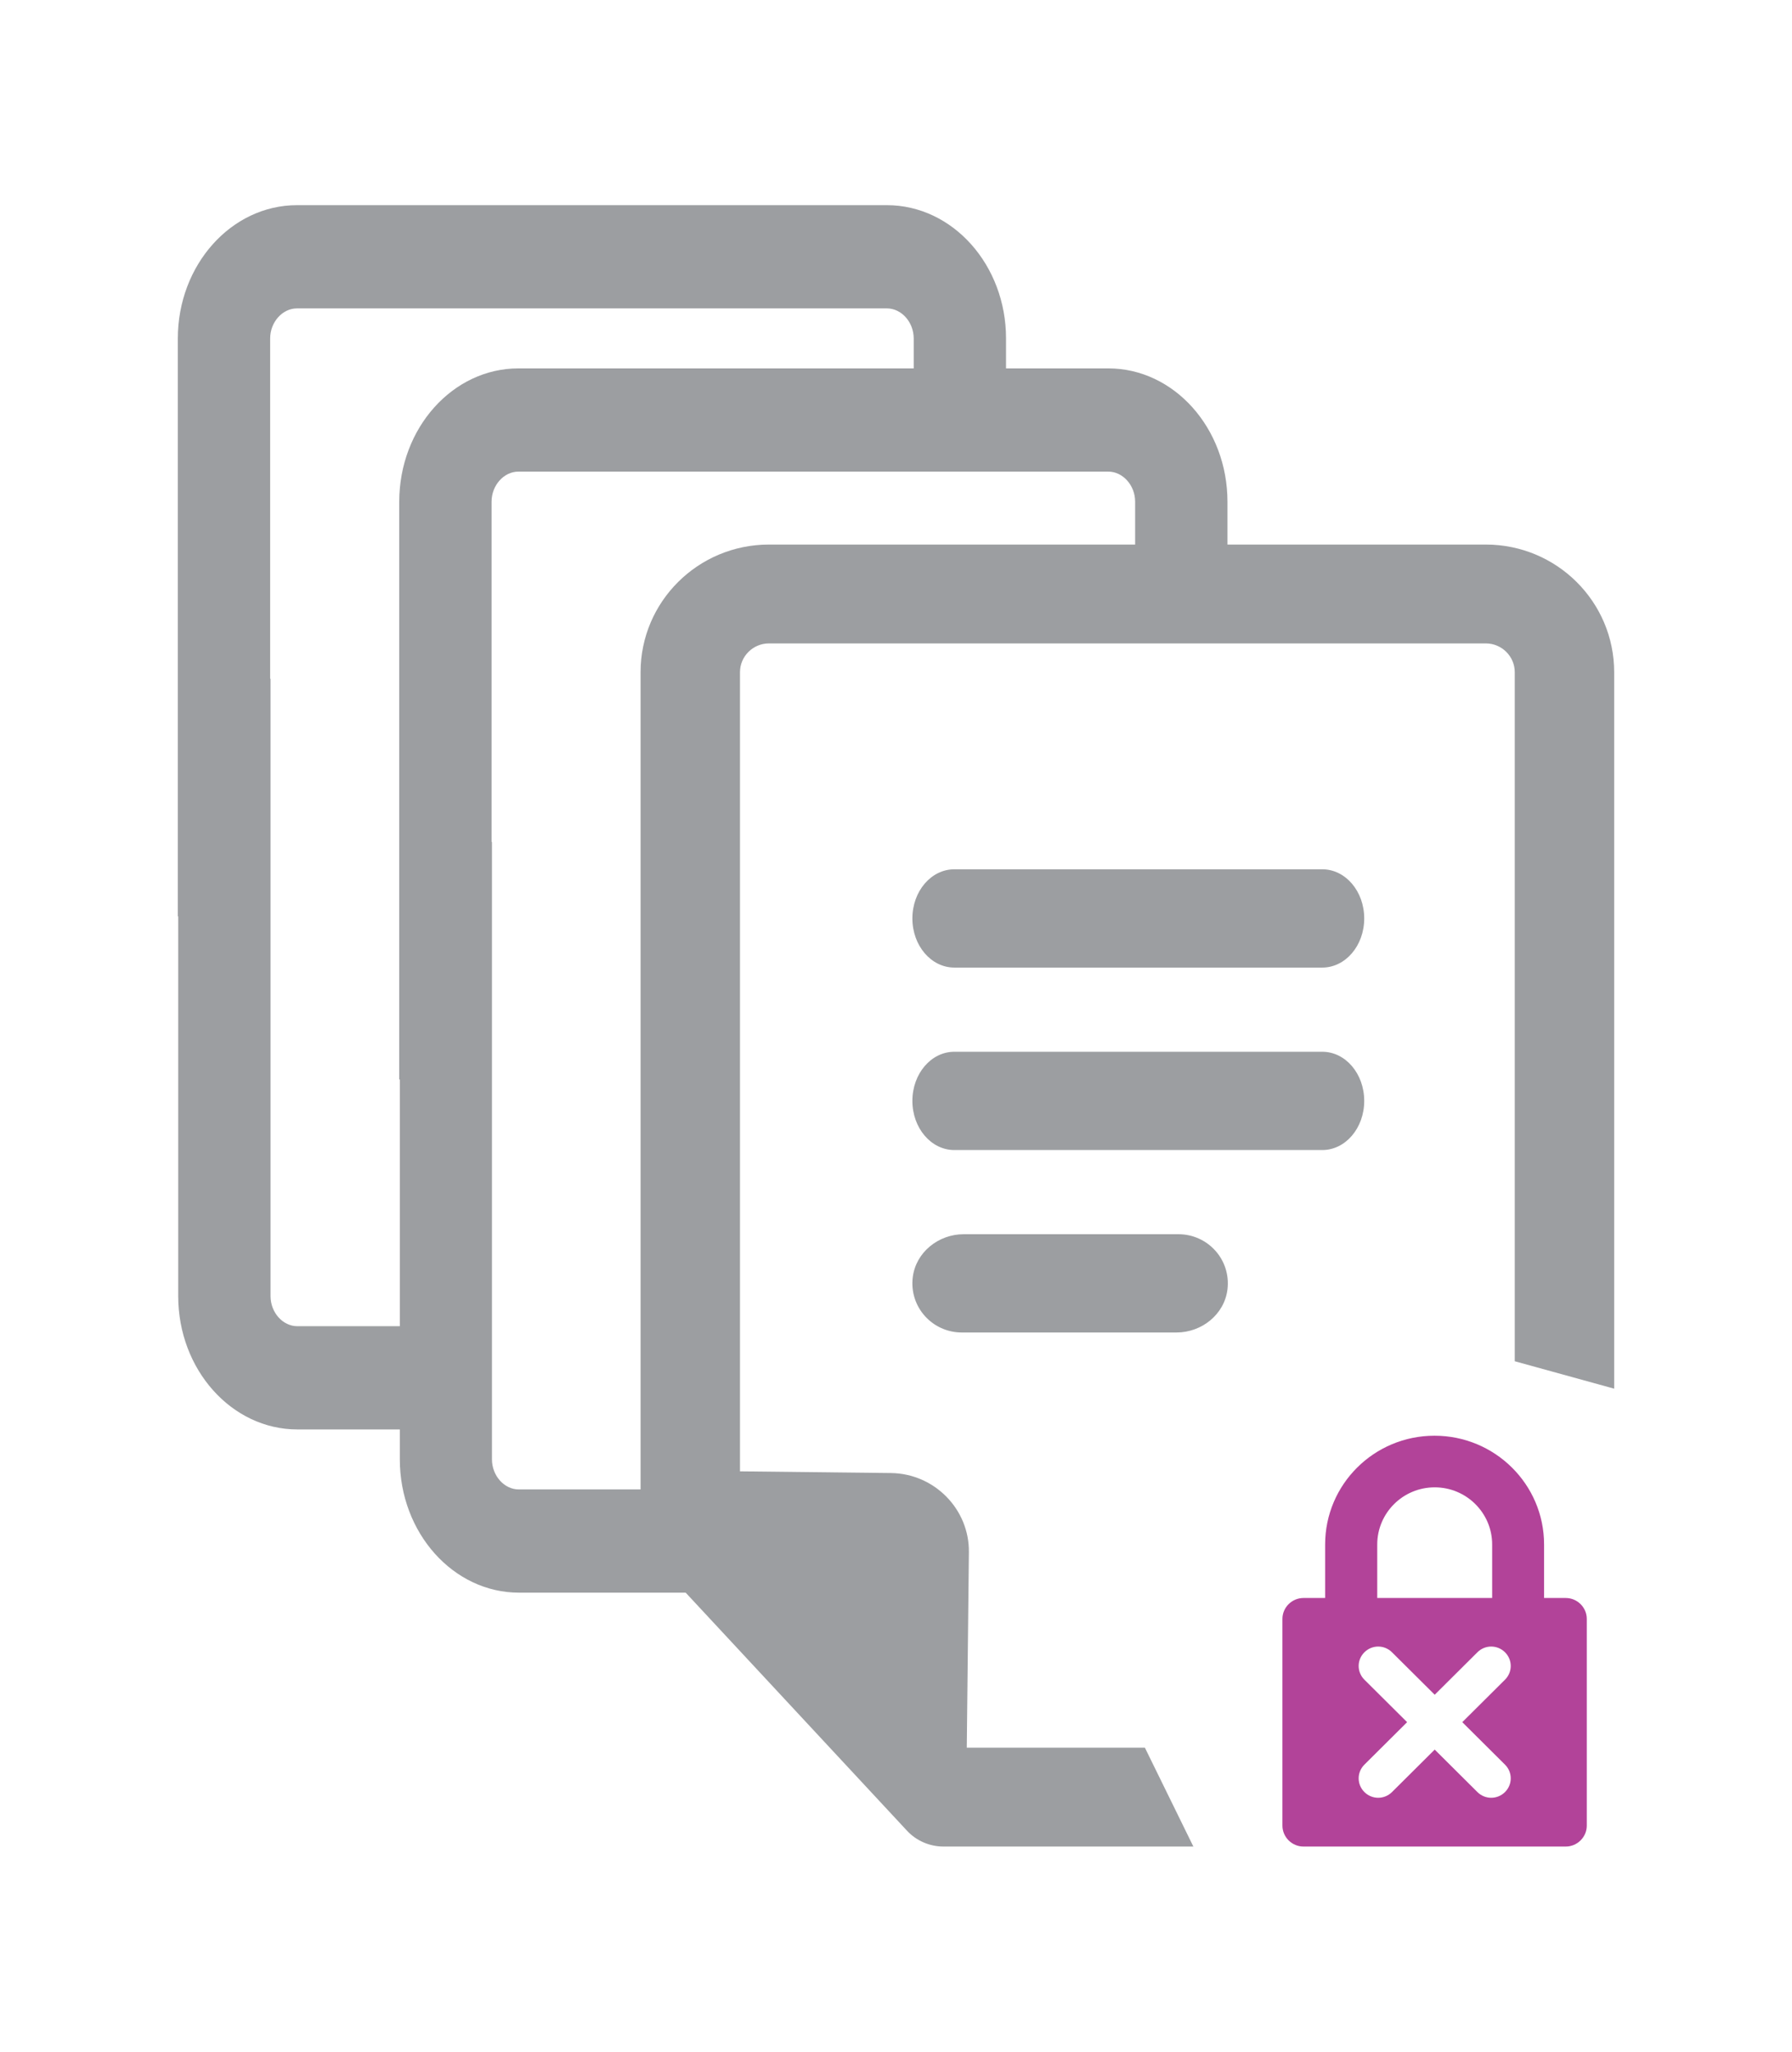
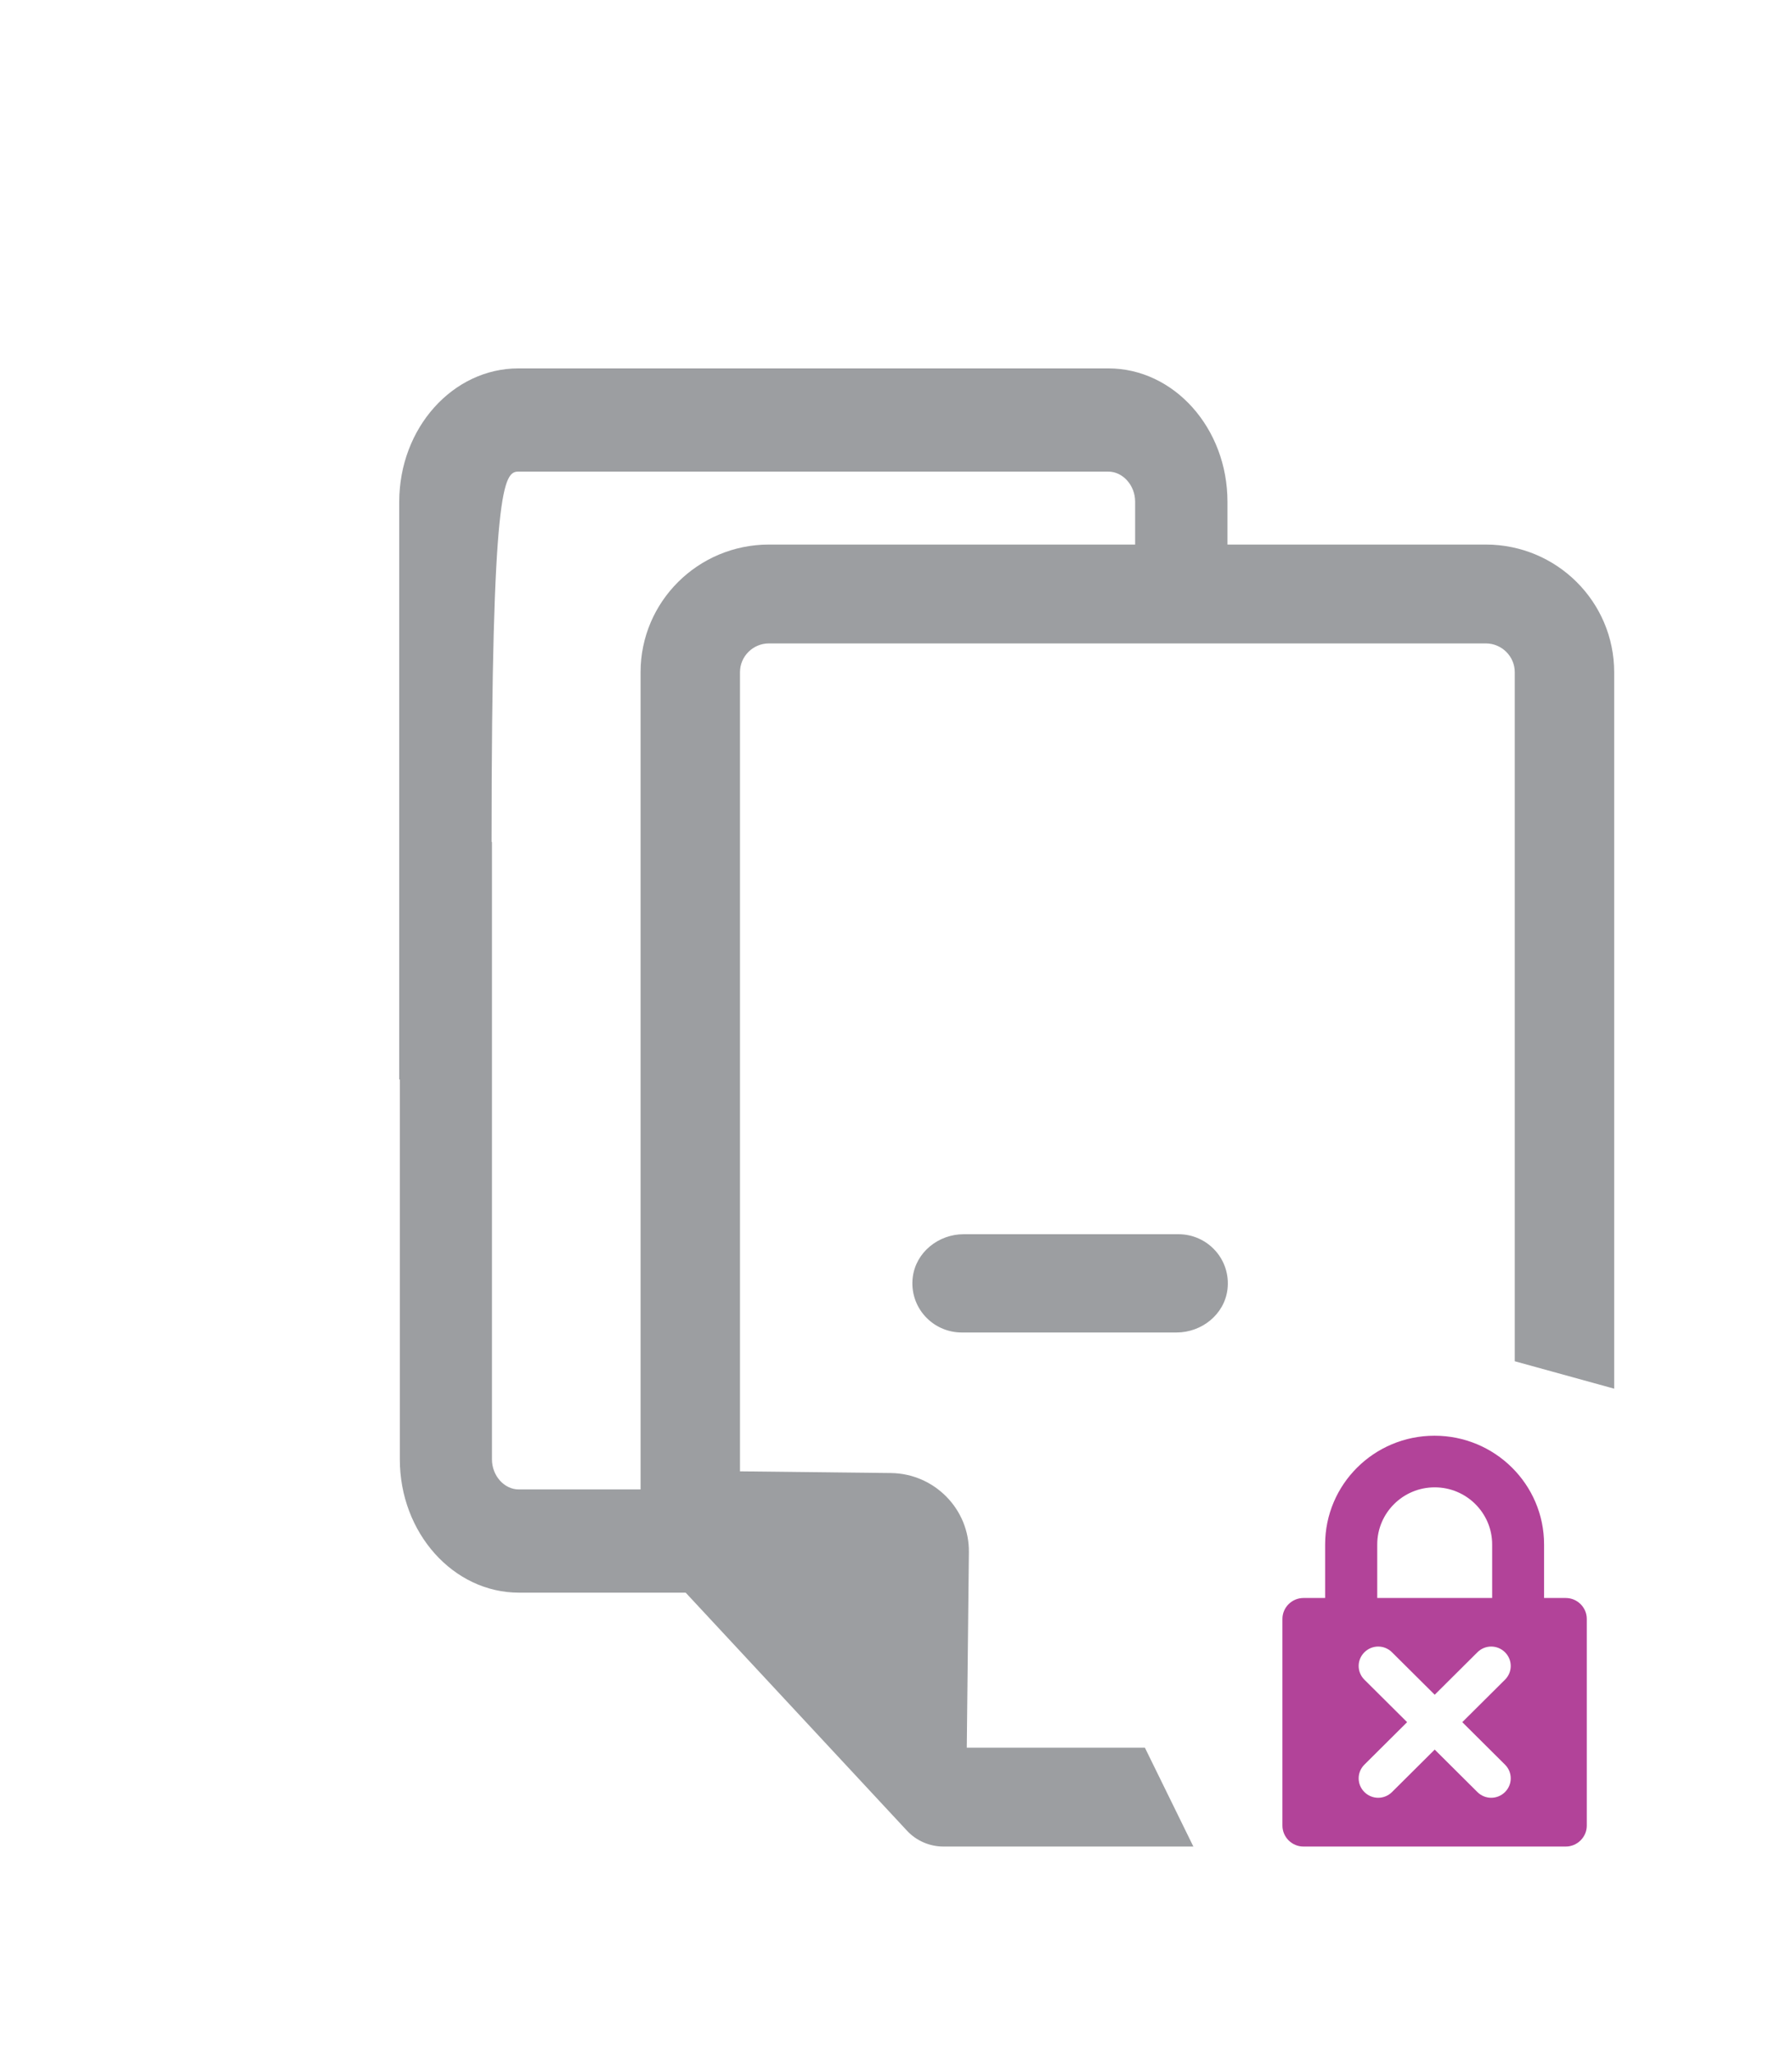
<svg xmlns="http://www.w3.org/2000/svg" width="131" height="150" viewBox="0 0 131 150" fill="none">
-   <path d="M29.228 78.913V106.692C29.228 112.067 33.135 116.439 37.938 116.439H53.872L48.173 108.892H37.923C36.859 108.892 35.963 107.889 35.963 106.692V61.577L35.935 61.535V36.68C35.935 35.483 36.831 34.48 37.895 34.48H81.021C82.085 34.48 82.982 35.483 82.982 36.68V40.509L89.731 40.969V36.68C89.731 31.305 85.824 26.933 81.021 26.933H37.895C33.093 26.933 29.186 31.305 29.186 36.68V78.941L29.214 78.913H29.228Z" fill="#9C9EA1" />
-   <path d="M13.028 66.98V94.759C13.028 100.133 16.934 104.506 21.737 104.506H32.043L31.987 96.959H21.737C20.673 96.959 19.777 95.956 19.777 94.759V49.644L19.749 49.602V24.747C19.749 23.549 20.645 22.547 21.709 22.547H64.835C65.899 22.547 66.795 23.549 66.795 24.747V28.576L73.544 29.036V24.747C73.544 19.372 69.638 15 64.835 15H21.709C16.907 15 13 19.372 13 24.747V67.007L13.028 66.98Z" fill="#9C9EA1" />
+   <path d="M29.228 78.913V106.692C29.228 112.067 33.135 116.439 37.938 116.439H53.872L48.173 108.892H37.923C36.859 108.892 35.963 107.889 35.963 106.692V61.577L35.935 61.535C35.935 35.483 36.831 34.48 37.895 34.48H81.021C82.085 34.48 82.982 35.483 82.982 36.68V40.509L89.731 40.969V36.68C89.731 31.305 85.824 26.933 81.021 26.933H37.895C33.093 26.933 29.186 31.305 29.186 36.68V78.941L29.214 78.913H29.228Z" fill="#9C9EA1" />
  <path d="M114.458 116.829H112.876V112.916C112.876 108.53 109.291 104.965 104.867 104.965C100.442 104.965 96.871 108.53 96.871 112.916V116.829H95.289C94.449 116.829 93.749 117.511 93.749 118.36V133.468C93.749 134.304 94.435 135 95.289 135H114.458C115.298 135 115.998 134.318 115.998 133.468V118.36C115.998 117.525 115.312 116.829 114.458 116.829ZM100.68 112.916C100.68 110.618 102.556 108.739 104.881 108.739C107.205 108.739 109.081 110.618 109.081 112.916V116.829H100.68V112.916ZM110.019 129.012C110.579 129.569 110.579 130.461 110.019 131.018C109.739 131.296 109.375 131.435 109.011 131.435C108.647 131.435 108.283 131.296 108.003 131.018L104.881 127.912L101.758 131.018C101.478 131.296 101.114 131.435 100.75 131.435C100.386 131.435 100.022 131.296 99.742 131.018C99.182 130.461 99.182 129.569 99.742 129.012L102.864 125.907L99.742 122.802C99.182 122.245 99.182 121.354 99.742 120.797C100.302 120.24 101.198 120.24 101.758 120.797L104.881 123.902L108.003 120.797C108.563 120.24 109.459 120.24 110.019 120.797C110.579 121.354 110.579 122.245 110.019 122.802L106.897 125.907L110.019 129.012Z" fill="#B24399" />
  <path d="M70.828 113.487C70.87 110.34 68.307 107.736 65.143 107.694L54.095 107.569V49.142C54.095 47.987 55.047 47.04 56.21 47.04H108.619C109.781 47.04 110.733 47.987 110.733 49.142V99.521L118 101.526V49.142C118 43.99 113.799 39.813 108.619 39.813H56.21C51.029 39.813 46.828 43.99 46.828 49.142V111.482C46.828 112.387 47.178 113.264 47.794 113.932L66.305 133.844C66.991 134.582 67.957 135 68.979 135H87.238L83.695 127.773H70.674L70.828 113.501V113.487Z" fill="#9C9EA1" />
-   <path d="M96.662 63.554H69.764C68.07 63.554 66.698 65.156 66.698 67.147C66.698 69.138 68.07 70.739 69.764 70.739H96.662C98.356 70.739 99.728 69.138 99.728 67.147C99.728 65.156 98.356 63.554 96.662 63.554Z" fill="#9C9EA1" />
-   <path d="M96.662 76.894H69.764C68.07 76.894 66.698 78.495 66.698 80.486C66.698 82.477 68.07 84.079 69.764 84.079H96.662C98.356 84.079 99.728 82.477 99.728 80.486C99.728 78.495 98.356 76.894 96.662 76.894Z" fill="#9C9EA1" />
  <path d="M86.146 90.233H70.45C68.602 90.233 66.949 91.556 66.725 93.38C66.459 95.566 68.168 97.418 70.31 97.418H86.006C87.854 97.418 89.507 96.095 89.731 94.271C89.996 92.085 88.288 90.233 86.146 90.233Z" fill="#9C9EA1" />
</svg>